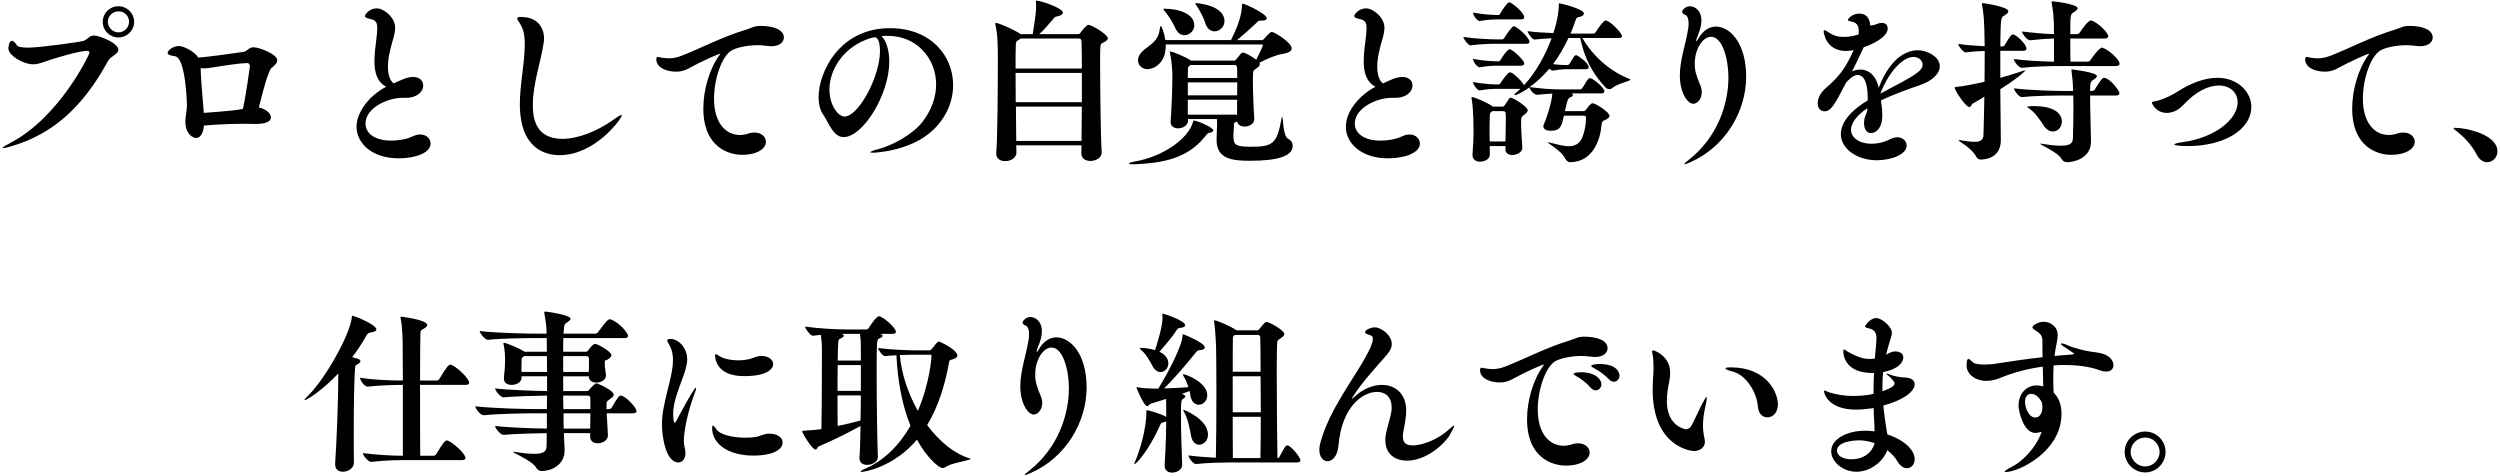
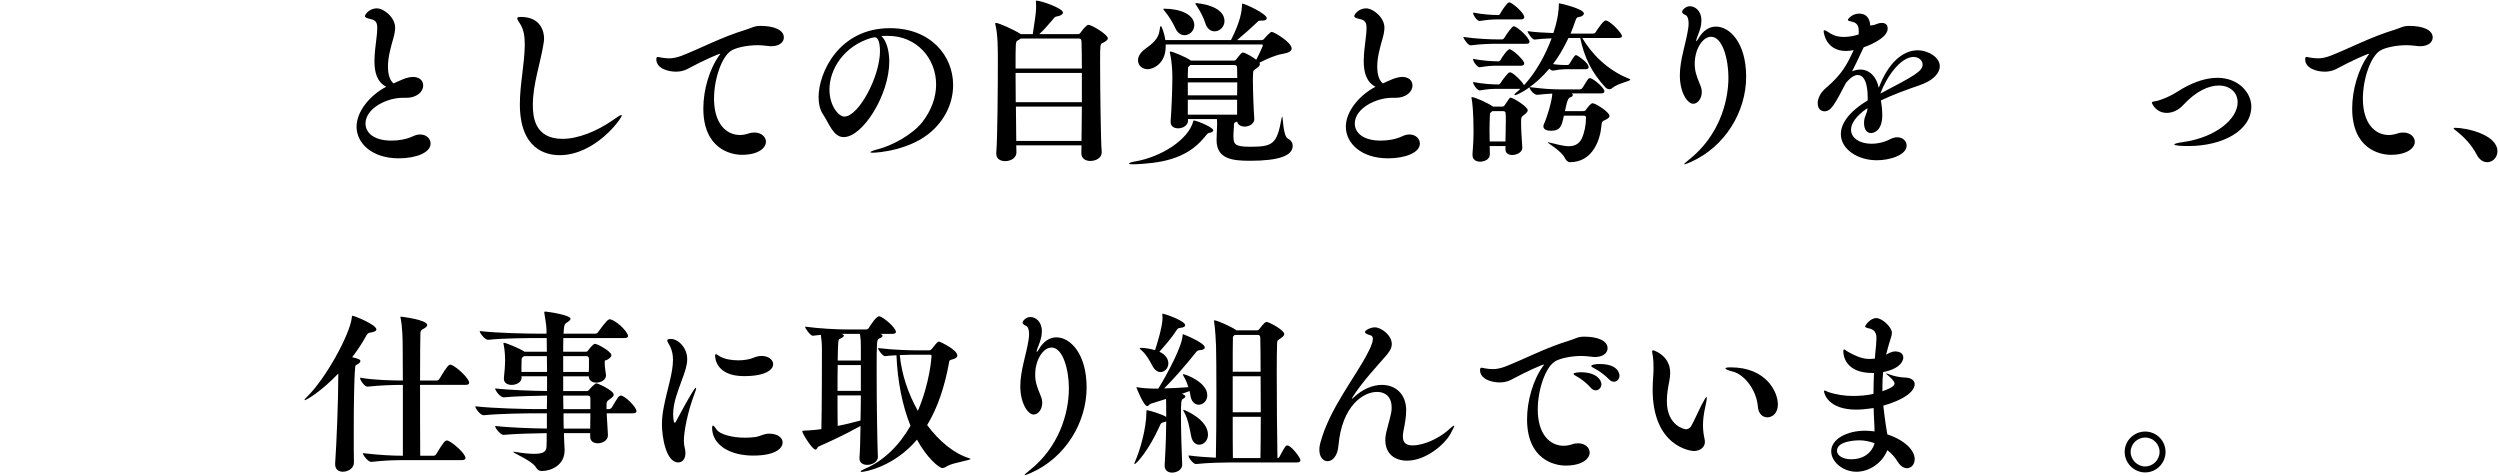
<svg xmlns="http://www.w3.org/2000/svg" version="1.1" id="レイヤー_1" x="0px" y="0px" width="473px" height="90px" viewBox="0 0 473 90" enable-background="new 0 0 473 90" xml:space="preserve">
  <g>
    <g>
-       <path d="M16.917,10.01c0-0.232-0.166-0.398-0.431-0.398c-0.066,0-1.626,0-7.036,1.726c-1.228,0.398-2.124,0.83-3.153,0.83    c-1.958,0-4.712-1.693-4.712-3.021c0-0.299,0.166-1.427,0.63-1.427c0.332,0,0.697,0.397,0.996,0.862    c0.232,0.332,1.095,0.432,2.124,0.432c2.157,0,10.155-1.095,10.62-1.327c0.63-0.332,1.029-0.963,1.792-0.963    c1.095,0,4.646,1.427,4.646,2.688c0,0.598-0.796,1.028-1.46,1.526c-0.365,0.299-0.63,0.83-0.863,1.261    c-4.314,7.667-9.724,13.043-17.789,15.433c-0.929,0.266-1.46,0.398-1.66,0.398c-0.099,0-0.132-0.033-0.132-0.066    c0-0.133,0.697-0.498,1.526-0.962C11.275,22.156,16.917,10.308,16.917,10.01z M22.393,7.089c-1.659,0-2.954-1.327-2.954-2.954    c0-1.626,1.294-2.953,2.954-2.953s2.987,1.327,2.987,2.953C25.38,5.762,24.052,7.089,22.393,7.089z M24.417,4.102    c0-1.095-0.896-1.958-1.991-1.958s-2.024,0.863-2.024,1.958c0,1.096,0.929,2.024,2.024,2.024S24.417,5.197,24.417,4.102z" />
-       <path d="M48.279,23.45c-0.465,0-1.062-0.033-1.726-0.033c-2.224,0-5.277,0.1-7.965,0.332c-0.166,1.692-0.796,2.356-1.494,2.356    c-0.564,0-2.024-0.697-2.024-3.087c0-1.028,0.299-2.091,0.299-3.152c0-0.066-0.199-8.928-2.257-9.227    c-0.796-0.1-1.394-0.266-1.394-0.63c0-0.498,1.029-1.295,2.124-1.295c0.796,0,2.854,0.896,3.684,2.19    c2.423-0.199,8.23-1.028,8.596-1.095c0.73-0.166,0.929-0.863,1.858-0.863c1.095,0,4.48,1.327,4.48,2.456    c0,0.398-0.299,0.862-1.095,1.46c-0.597,0.432-1.792,5.111-1.925,5.643l-0.465,1.825c1.361,0.299,2.29,1.161,2.29,1.892    c0,0.663-0.796,1.228-2.754,1.228H48.279z M38.555,21.359c4.846-0.365,6.206-0.498,7.401-0.763    c0.631-2.788,1.328-8.032,1.328-8.065c0-0.232-0.133-0.597-0.465-0.597c-2.389,0.066-5.708,0.729-7.334,0.929    c-0.299,0.033-0.597,0.066-0.896,0.066c-0.232,0-0.432-0.033-0.63-0.033c0,1.361,0.431,6.571,0.498,7.169L38.555,21.359z" />
      <path d="M76.123,18.506c-2.821,0-6.969,1.925-6.969,4.878c0,1.692,1.526,3.22,4.912,3.22c1.328,0,2.821-0.232,4.082-0.83    c0.498-0.232,0.929-0.332,1.361-0.332c1.162,0,1.958,0.797,1.958,1.726c0,1.727-2.788,2.788-6.04,2.788    c-5.044,0-7.965-2.854-7.965-5.974c0-2.921,2.556-5.974,5.609-7.566c-1.759-0.93-2.224-2.755-2.224-4.846    c0-1.361,0.199-2.854,0.365-4.215c0.1-0.764,0.166-1.461,0.166-2.024c0-1.029-0.232-1.494-1.261-1.726    c-0.764-0.166-1.062-0.299-1.062-0.564c0-0.365,0.896-1.461,2.224-1.461c1.36,0,3.484,1.727,3.484,3.651    c0,0.597-0.132,1.294-0.365,2.091c-0.465,1.626-0.996,3.518-0.996,5.243c0,0.83,0.1,2.456,1.062,3.22    c1.062-0.465,2.456-1.229,3.684-1.229c1.128,0,1.925,0.631,1.925,1.627c0,1.095-1.095,2.323-3.252,2.323H76.123z" />
      <path d="M98.358,4.434c-0.299-0.432-0.498-0.763-0.498-0.962s0.199-0.266,0.697-0.266c3.883,0,4.381,2.953,4.381,4.049    c0,0.299-0.033,0.631-0.1,0.995c-0.597,3.784-2.024,7.667-2.024,11.55c0,1.991,0.166,6.472,5.609,6.472    c2.887,0,6.472-1.394,9.591-3.584c0.697-0.498,1.328-0.93,1.526-0.93c0.066,0,0.1,0.033,0.1,0.066    c0,0.631-5.044,7.533-11.749,7.533c-2.688,0-7.533-1.194-7.533-9.657c0-3.684,0.863-7.435,0.929-11.085    C99.287,7.288,99.221,5.729,98.358,4.434z" />
      <path d="M136.257,10.175c-0.299,0-3.153,1.229-6.272,2.921c-0.597,0.299-1.328,0.465-2.091,0.465    c-1.659,0-3.717-0.697-3.717-2.323c0-0.365,0.1-0.465,0.298-0.465c0.166,0,0.432,0.1,0.697,0.133    c0.464,0.066,0.896,0.133,1.394,0.133c0.697,0,1.46-0.133,2.423-0.498c3.717-1.46,7.6-3.551,12.114-4.911    c1.095-0.332,1.526-0.73,2.788-0.73c2.556,0,4.414,0.764,4.414,2.19c0,0.862-0.796,1.659-2.39,1.659    c-0.232,0-0.498-0.033-0.763-0.066c-0.598-0.066-1.162-0.133-1.759-0.133c-2.224,0-4.215,0.531-4.979,0.996    c-1.792,1.028-3.319,5.276-3.319,9.126c0,4.646,2.257,6.87,4.912,6.87c0.498,0,1.062-0.1,1.659-0.299    c0.398-0.133,0.763-0.166,1.095-0.166c1.294,0,2.157,0.83,2.157,1.76c0,1.062-1.294,2.455-4.547,2.455    c-2.224,0-7.301-1.228-7.301-8.761c0-3.485,1.128-7.435,3.02-10.057c0.1-0.133,0.199-0.232,0.199-0.299H136.257z" />
      <path d="M167.686,6.79c-0.299,0-0.63,0-0.929,0.033c0.896,0.797,1.493,2.622,1.493,4.846c0,6.206-4.978,14.271-8.628,14.271    c-1.958,0-2.755-2.589-3.95-4.381c-0.531-0.797-0.796-1.925-0.796-3.186c0-4.613,3.85-13.043,13.507-13.043    c7.7,0,11.948,5.21,11.948,10.753c0,3.053-1.261,6.173-3.916,8.629c-4.049,3.75-10.421,4.182-11.284,4.182    c-0.298,0-0.464-0.033-0.464-0.1c0-0.1,0.498-0.332,1.56-0.598c2.556-0.664,6.405-2.722,8.264-5.078    c1.825-2.356,2.622-4.845,2.622-7.135c0-5.012-3.75-9.193-9.06-9.193H167.686z M166.491,9.678c0-0.332,0-2.622-0.996-2.622    c-0.066,0-0.133,0-0.232,0.033s-0.232,0.066-0.365,0.066c-5.277,1.56-7.965,5.974-7.965,9.79c0,3.054,1.726,5.111,2.821,5.111    C162.442,22.057,166.491,14.489,166.491,9.678z" />
      <path d="M209.601,7.255c0,0.299-0.332,0.564-1.029,0.896c-0.398,0.166-0.432,0.232-0.432,3.519c0,5.044,0.133,15.167,0.299,17.025    v0.133c0,1.128-1.195,1.626-2.157,1.626c-0.863,0-1.692-0.432-1.692-1.46V28.96c0-0.332,0.033-0.83,0.033-1.461h-12.346    c0,0.564,0.033,1.029,0.033,1.361c0,0.896-0.896,1.626-2.157,1.626c-0.863,0-1.659-0.432-1.659-1.394v-0.199    c0.232-2.589,0.299-12.545,0.299-17.158c0-2.655,0-5.178-0.465-7.069c0-0.1-0.033-0.166-0.033-0.199    c0-0.1,0.033-0.133,0.133-0.133c0.531,0,3.385,1.262,4.712,2.124h2.257c0.299-1.958,0.631-4.049,0.631-4.912    c0-0.431,0-0.862-0.033-1.161V0.252c0-0.1,0.033-0.133,0.1-0.133c0.83,0,5.011,1.427,5.011,2.257c0,0.398-0.631,0.664-1.128,0.73    c-0.365,0.066-0.398,0.133-0.63,0.398c-0.797,0.929-1.792,2.124-2.722,2.953h7.368c0.299,0,0.465-0.299,0.531-0.398    c0.298-0.431,1.062-1.36,1.394-1.36C206.548,4.699,209.601,6.524,209.601,7.255z M204.623,7.886    c-0.033-0.498-0.166-0.598-0.564-0.598H193.14c-0.166,0.133-0.398,0.266-0.63,0.398c-0.365,0.232-0.365,0.298-0.365,5.276h12.545    C204.689,10.772,204.656,8.947,204.623,7.886z M204.689,13.793h-12.545c0,1.726,0.033,3.65,0.033,5.542h12.512V13.793z     M192.21,20.165l0.066,6.505h12.346c0-1.693,0.066-4.049,0.066-6.505H192.21z" />
      <path d="M229.546,24.646c0,0.232-0.232,0.397-0.631,0.464c-0.432,0.066-0.432,0.133-1.062,0.896    c-3.518,4.314-8.695,4.846-13.043,5.078h-0.498c-0.498,0-0.697-0.033-0.697-0.133c0-0.133,0.465-0.299,1.095-0.398    c4.979-0.83,10.123-4.115,11.052-7.601c0.033-0.133,0.033-0.166,0.1-0.166c0.033,0,0.066,0,0.133,0.033    C226.891,22.985,229.546,24.147,229.546,24.646z M239.668,3.438c0,0.265-0.266,0.464-0.896,0.464h-0.332    c-0.398,0-0.431,0.166-0.73,0.432c-0.83,0.797-2.19,2.024-3.651,3.253h4.613c0.133,0,0.365-0.066,0.464-0.199    c0.033-0.066,1.162-1.361,1.46-1.361c0.432,0,3.783,1.958,3.783,3.153c0,0.498-0.564,0.83-1.759,1.028    c-1.228,0.199-2.788,0.863-4.348,1.66c0.066,0.1,0.1,0.166,0.1,0.266c0,0.231-0.166,0.464-0.597,0.763    c-0.73,0.498-0.664,0.465-0.697,1.096c0,0.232-0.033,0.597-0.033,1.028c0,2.024,0.133,5.643,0.266,7.435v0.1    c0,0.862-0.962,1.394-1.825,1.394c-0.664,0-1.294-0.299-1.427-0.963c-0.1,0.066-0.199,0.1-0.365,0.166    c-0.232,0.066-0.232,0.332-0.232,0.564v0.232c-0.033,0.465-0.1,1.128-0.1,1.692c0,1.626,0.199,2.124,3.153,2.124    c4.281,0,5.078-0.465,5.94-5.31c0.066-0.266,0.1-0.398,0.133-0.398c0.166,0,0.133,3.684,1.095,4.182    c0.631,0.332,0.896,0.829,0.896,1.36c0,1.858-2.622,2.821-8.064,2.821c-3.352,0-6.339-0.332-6.339-3.916v-0.199    c0.033-1.096,0.1-2.29,0.1-2.821c0-0.266,0-0.631-0.033-0.962h-5.476v0.331c0,0.764-0.83,1.428-1.858,1.428    c-0.764,0-1.427-0.365-1.427-1.195v-0.166c0.133-1.46,0.332-5.94,0.332-8.264c0-0.729-0.033-2.787-0.465-4.646    c0-0.066-0.033-0.1-0.033-0.133c0-0.1,0.066-0.133,0.133-0.133c0.365,0,2.887,1.028,3.784,1.659l0.099,0.066h8.131    c0.133,0,0.232,0,0.398-0.199c0.863-1.096,1.029-1.327,1.294-1.327c0.465,0,1.991,0.929,2.522,1.36    c0.763-1.427,1.261-2.622,1.261-2.755c0-0.1-0.133-0.133-0.232-0.133h-18.154v0.332c0,3.386-2.456,4.348-3.418,4.348    c-1.029,0-1.825-0.73-1.825-1.692c0-0.631,0.365-1.394,1.294-2.091c1.46-1.062,2.588-1.958,2.788-3.551    c0.066-0.531,0.133-0.83,0.232-0.83c0.199,0,0.697,1.493,0.863,2.655h12.412c1.892-3.685,2.024-5.576,2.091-6.538    c0.033-0.266,0-0.365,0.066-0.365C235.52,0.684,239.668,2.608,239.668,3.438z M220.087,1.712c0-0.033,0.033-0.066,0.166-0.066    c2.987,0,5.708,1.063,5.708,3.12c0,1.062-0.896,1.892-1.858,1.892c-0.664,0-1.361-0.432-1.792-1.46    c-0.332-0.764-1.195-2.19-1.858-2.987C220.22,1.911,220.087,1.778,220.087,1.712z M234.093,14.755    c0-0.829-0.033-1.526-0.033-1.925s-0.199-0.531-0.531-0.531h-8.297l-0.266,0.232c-0.199,0.133-0.199,0.332-0.199,0.531    c-0.033,0.332-0.033,0.93-0.033,1.692H234.093z M224.734,15.585v2.456h9.326c0-0.83,0.033-1.692,0.033-2.456H224.734z     M224.734,18.87v2.821h9.326V18.87H224.734z M226.161,0.65c0-0.033,0-0.066,0.066-0.066c0.199,0,5.443,0.365,5.443,3.418    c0,1.096-0.93,1.925-1.859,1.925c-0.73,0-1.46-0.464-1.792-1.626c-0.232-0.796-0.962-2.257-1.56-3.119    C226.261,0.883,226.161,0.717,226.161,0.65z" />
      <path d="M263.297,18.506c-2.821,0-6.97,1.925-6.97,4.878c0,1.692,1.527,3.22,4.912,3.22c1.327,0,2.821-0.232,4.082-0.83    c0.498-0.232,0.93-0.332,1.36-0.332c1.162,0,1.959,0.797,1.959,1.726c0,1.727-2.788,2.788-6.041,2.788    c-5.044,0-7.965-2.854-7.965-5.974c0-2.921,2.556-5.974,5.608-7.566c-1.759-0.93-2.223-2.755-2.223-4.846    c0-1.361,0.198-2.854,0.364-4.215c0.1-0.764,0.166-1.461,0.166-2.024c0-1.029-0.232-1.494-1.261-1.726    c-0.764-0.166-1.062-0.299-1.062-0.564c0-0.365,0.896-1.461,2.224-1.461c1.361,0,3.485,1.727,3.485,3.651    c0,0.597-0.133,1.294-0.365,2.091c-0.465,1.626-0.996,3.518-0.996,5.243c0,0.83,0.1,2.456,1.062,3.22    c1.062-0.465,2.456-1.229,3.684-1.229c1.129,0,1.925,0.631,1.925,1.627c0,1.095-1.095,2.323-3.252,2.323H263.297z" />
      <path d="M289.382,7.919c0,0.198-0.132,0.364-0.597,0.364h-5.443c-1.294,0-3.086,0.033-5.11,0.299h-0.033    c-0.398,0-1.328-1.228-1.328-1.593c2.423,0.365,5.211,0.465,6.538,0.465h0.797c0.1,0,0.299-0.1,0.398-0.266    c0.398-0.664,1.46-2.224,1.792-2.224C286.993,4.965,289.382,7.122,289.382,7.919z M284.271,20.165c0.1,0,0.266-0.033,0.398-0.232    c0.929-1.395,0.962-1.46,1.128-1.46c0.498,0,3.253,1.726,3.253,2.389c0,0.199-0.166,0.465-0.598,0.797    c-0.631,0.465-0.664,0.498-0.664,1.526c0,1.229,0.1,2.722,0.232,4.713v0.066c0,0.797-0.962,1.36-1.892,1.36    c-0.697,0-1.294-0.331-1.294-1.028v-0.664h-2.987c0,0.531,0.033,1.029,0.033,1.527v0.032c0,0.996-1.062,1.395-1.858,1.395    c-0.73,0-1.427-0.365-1.427-1.262v-0.133c0.165-2.058,0.198-3.186,0.198-4.215c0-3.717-0.231-5.708-0.364-6.339    c0-0.066-0.033-0.132-0.033-0.165c0-0.066,0.033-0.1,0.1-0.1c0.563,0,3.086,1.161,3.816,1.692l0.133,0.1H284.271z M288.387,3.239    c0,0.199-0.133,0.432-0.598,0.432h-4.447c-0.962,0-1.858,0.065-3.385,0.298h-0.033c-0.465,0-1.229-1.095-1.229-1.593    c1.893,0.365,3.718,0.465,4.713,0.465h0.166c0.066,0,0.166-0.1,0.266-0.266c0.299-0.564,0.996-1.593,1.46-2.024    c0.1-0.066,0.199-0.1,0.299-0.1c0.033,0,0.1,0,0.133,0.033C286.528,0.85,288.387,2.509,288.387,3.239z M303.554,17.277    c0,0.199-0.133,0.398-0.631,0.398h-5.542c0.133,0.066,0.199,0.166,0.199,0.299c0,0.166-0.133,0.332-0.465,0.432    c-0.365,0.132-0.564,0.364-1.029,2.621h3.386c0.365,0,0.497-0.1,0.597-0.266c0.498-0.696,0.93-1.228,1.262-1.228    c0.564,0,3.186,1.692,3.186,2.39c0,0.232-0.199,0.498-0.729,0.73c-0.664,0.298-0.73,0.364-0.797,1.128    c-0.199,2.489-1.56,6.903-5.94,6.903c-0.432,0-0.73-0.332-0.963-0.764c-0.696-1.427-3.252-2.788-3.252-2.986    c0,0,0-0.033,0.033-0.033s0.066,0.033,0.133,0.033c1.161,0.231,2.589,0.729,3.816,0.729c1.028,0,1.925-0.365,2.456-1.46    c0.465-0.996,0.796-2.522,0.796-3.783c0-0.398-0.033-0.531-0.431-0.531h-3.751c-0.397,1.858-0.597,2.854-2.488,2.854    c-0.73,0-1.395-0.266-1.395-0.83c0-0.133,0.033-0.266,0.1-0.432c0.598-1.261,1.526-4.348,1.593-5.774    c-0.829,0.033-1.493,0.1-2.854,0.232h-0.033c-0.564,0-1.428-0.996-1.428-1.428c-1.493,1.096-2.588,1.494-2.721,1.494    c-0.1,0-0.133-0.033-0.133-0.066c0-0.1,0.1-0.232,0.299-0.398c0.299-0.232,0.563-0.465,0.829-0.73h-4.314    c-0.962,0-1.892,0.033-3.385,0.299h-0.033c-0.398,0-1.229-1.095-1.229-1.593c1.893,0.365,3.784,0.465,4.779,0.465h0.1    c0.066,0,0.232-0.1,0.332-0.266c0.299-0.564,1.161-1.593,1.493-1.925c0.1-0.066,0.232-0.1,0.332-0.1c0.066,0,0.133,0,0.166,0.033    c0.73,0.332,2.091,1.692,2.423,2.356l0.033,0.033c2.157-2.323,4.049-5.676,5.21-8.861c-1.194,0.033-2.355,0.133-3.219,0.232    h-0.033c-0.398,0-1.294-1.229-1.294-1.594c1.261,0.199,3.152,0.299,4.878,0.365c0.963-2.854,1.029-4.745,1.029-5.11V0.982    c0-0.365,0.033-0.365,0.033-0.365c0.232,0,4.713,1.062,4.713,1.925c0,0.299-0.332,0.598-0.996,0.697    c-0.332,0.033-0.432,0.199-0.564,0.563c-0.299,0.896-0.63,1.76-0.962,2.556h4.314c0.1,0,0.332-0.1,0.432-0.266    c0.397-0.663,1.493-2.224,1.892-2.224c0.796,0,3.086,2.39,3.086,2.954c0,0.199-0.133,0.365-0.63,0.365h-6.87    c1.526,2.655,4.547,6.04,8.895,7.732c0.132,0.066,0.198,0.1,0.198,0.133c0,0.332-2.289,0.664-3.418,1.593    c-0.166,0.166-0.365,0.232-0.564,0.232c-0.266,0-0.53-0.133-0.729-0.332c-2.655-2.854-4.016-5.741-4.779-9.358h-2.224    c-0.896,1.892-1.858,3.551-2.921,4.945c1.162,0.165,1.958,0.165,2.423,0.165h0.332c0.066,0,0.266-0.066,0.365-0.231    c0.299-0.465,0.697-1.195,0.995-1.527c0.066-0.066,0.133-0.1,0.232-0.1c0.066,0,0.133,0.033,0.166,0.033    c0.266,0.133,2.224,1.395,2.224,2.224c0,0.199-0.133,0.398-0.564,0.398h-3.883c-0.53,0-1.46,0.1-2.29,0.266h-0.066    c-0.166,0-0.431-0.166-0.63-0.365c-1.328,1.56-2.622,2.688-3.718,3.484c2.39,0.299,3.983,0.432,5.742,0.432h3.783    c0.1,0,0.332-0.1,0.432-0.266c0.365-0.464,0.829-1.427,1.161-1.759c0.066-0.066,0.166-0.1,0.266-0.1    c0.066,0,0.133,0.033,0.199,0.033C301.762,15.12,303.554,16.646,303.554,17.277z M288.387,11.968c0,0.231-0.133,0.464-0.598,0.464    h-4.447c-0.962,0-1.892,0.033-3.385,0.299h-0.033c-0.398,0-1.229-1.028-1.229-1.593c1.893,0.365,3.718,0.465,4.713,0.465h0.166    c0.066,0,0.232-0.1,0.332-0.266c0.299-0.564,1.294-2.024,1.726-2.024c0.033,0,0.1,0,0.133,0.033    C286.661,9.744,288.387,11.503,288.387,11.968z M282.347,21.027l-0.266,0.232c-0.199,0.133-0.199,0.332-0.199,0.564    c-0.033,0.93-0.066,1.892-0.066,2.854c0,0.696,0.033,1.394,0.033,2.091h2.987c0.033-1.527,0.066-2.788,0.066-3.884    c0-0.497,0-0.962-0.033-1.394c0-0.332-0.199-0.465-0.465-0.465H282.347z" />
      <path d="M318.72,31.084c-0.033,0-0.066,0-0.066-0.033c0-0.1,0.266-0.332,0.93-0.863c5.376-4.248,7.434-10.487,7.434-15.565    c0-3.352-1.095-7.666-3.285-7.666c-1.56,0-3.087,2.29-3.087,5.078c0,1.36,0.232,2.124,1.096,4.215    c0.166,0.397,0.232,0.796,0.232,1.194c0,1.194-0.764,2.19-1.626,2.19c-1.029,0-2.522-2.024-2.522-5.376    c0-2.921,1.128-5.941,1.56-8.729c0.066-0.398,0.1-0.764,0.1-1.096c0-0.763-0.166-1.36-0.531-1.56    c-0.365-0.166-0.696-0.332-0.696-0.631c0-0.365,0.696-1.062,1.46-1.062c0.962,0,2.19,0.829,2.19,2.688    c0,0.465-0.066,0.996-0.232,1.561c-0.166,0.63-0.465,1.228-0.664,1.858c-0.066,0.199-0.1,0.332-0.1,0.398s0.033,0.1,0.033,0.1    c0.066,0,0.166-0.133,0.332-0.398c0.93-1.659,2.157-2.356,3.386-2.356c2.588,0,5.708,3.053,5.708,9.491    c0,6.538-3.916,13.242-10.554,16.163C319.351,30.885,318.886,31.084,318.72,31.084z" />
      <path d="M353.302,20.464c-2.224,1.526-3.087,2.953-3.087,4.082c0,1.593,1.692,2.654,3.883,2.654c1.129,0,2.356-0.265,3.585-0.896    c0.464-0.232,0.896-0.332,1.294-0.332c1.029,0,1.759,0.73,1.759,1.56c0,1.759-3.053,2.788-5.642,2.788    c-3.684,0-6.804-2.124-6.804-4.945c0-1.925,1.427-4.182,5.078-6.372v-0.563c0-0.73-0.033-4.248-1.892-4.248    c-0.598,0-1.328,0.431-2.224,1.493c-2.124,4.082-2.821,5.376-4.049,5.376c-0.365,0-1.295-0.199-1.295-1.526    c0-0.764,0.365-1.892,1.593-2.921c2.954-2.521,3.917-4.314,5.211-7.135c-0.465,0.1-0.963,0.166-1.427,0.166    c-3.884,0-4.248-3.552-4.248-3.685c0-0.166,0.033-0.231,0.133-0.231c0.198,0,0.497,0.165,0.929,0.464    c0.93,0.631,1.858,0.797,2.722,0.797c1.194,0,2.19-0.266,2.821-0.465c0.033-0.266,0.033-0.465,0.033-0.664    c0-0.53-0.066-1.46-1.162-1.726c-0.498-0.133-0.896-0.166-0.896-0.365c0-0.231,0.863-1.194,2.124-1.194    c1.826,0,2.091,1.593,2.091,2.257c0.432-0.033,0.83-0.1,1.262-0.299c0.332-0.133,0.631-0.199,0.929-0.199    c0.996,0,1.129,0.697,1.129,1.062c0,1.991-4.248,3.451-4.547,3.551c-0.995,2.157-1.593,3.352-2.19,4.547    c0.531-0.232,1.062-0.332,1.56-0.332c1.727,0,3.054,1.327,3.485,3.451c1.759-4.679,4.514-7.102,7.4-7.102    c1.825,0,4.148,1.261,4.148,3.02c0,1.328-1.294,2.722-3.717,3.552c-2.39,0.829-5.244,1.858-7.434,2.92    c0.165,0.896,0.265,1.825,0.265,2.788c0,3.054-1.692,3.385-2.124,3.385c-0.696,0-1.327-0.563-1.327-1.925    c0-0.133,0.033-0.299,0.033-0.465c0.066-0.796,0.564-1.36,0.598-2.156V20.464z M363.756,12.199c0-0.796-0.797-1.427-1.692-1.427    c-2.489,0-5.111,3.75-6.306,6.937C362.196,14.323,363.756,13.494,363.756,12.199z" />
-       <path d="M383.402,9.18c0,0.232-0.133,0.432-0.63,0.432h-4.314v5.11c1.228-0.332,2.455-0.696,3.617-1.095    c0.564-0.199,0.896-0.299,1.028-0.299c0.033,0,0.066,0,0.066,0.033c0,0-0.597,0.896-4.712,3.518l0.1,9.559v0.1    c0,3.219-2.722,3.65-3.784,3.65c-0.365,0-0.696-0.166-0.929-0.631c-0.863-1.626-3.286-2.787-3.286-3.02c0,0,0.033-0.033,0.1-0.033    s0.133,0,0.266,0.033c1.062,0.166,1.958,0.299,2.655,0.299c1.062,0,1.659-0.299,1.692-1.295c0.066-2.091,0.133-4.613,0.166-7.234    c-0.764,0.464-1.493,0.896-2.157,1.261c-0.266,0.133-0.365,0.697-0.697,0.697c-0.63,0-2.754-3.12-2.754-3.685    c0-0.133,0.133-0.133,0.53-0.165c0.996-0.066,3.452-0.564,5.111-0.93c0.033-1.991,0.033-4.016,0.033-5.841    c-1.062,0.033-2.29,0.1-3.584,0.266h-0.033c-0.432,0-1.395-1.229-1.395-1.594c1.693,0.232,3.552,0.365,5.012,0.432    c-0.066-5.21-0.199-6.14-0.498-7.799c0-0.066-0.033-0.133-0.033-0.199c0-0.133,0.066-0.166,0.166-0.166s4.846,0.664,4.846,1.56    c0,0.299-0.432,0.598-0.83,0.83c-0.597,0.365-0.63,0.432-0.696,5.808h0.464c0.199,0,0.299-0.133,0.398-0.299    c0.996-1.726,1.262-1.958,1.526-1.958C381.478,6.524,383.402,8.383,383.402,9.18z M401.025,12.067    c0,0.231-0.133,0.431-0.697,0.431h-10.521c-1.858,0-4.48,0.033-7.268,0.332h-0.033c-0.564,0-1.494-1.261-1.494-1.659    c2.622,0.332,5.543,0.465,7.601,0.498V7.288c-1.262,0.033-2.29,0.1-4.514,0.332h-0.033c-0.564,0-1.493-1.262-1.493-1.66    c2.555,0.299,4.414,0.465,6.04,0.498c0-3.352-0.133-4.215-0.432-5.841c0-0.066-0.033-0.133-0.033-0.166    c0-0.166,0.066-0.199,0.199-0.199c0.598,0,4.746,0.598,4.746,1.294c0,0.299-0.432,0.598-0.83,0.83    c-0.531,0.332-0.564,0.465-0.564,4.082h1.262c0.199,0,0.432-0.133,0.531-0.299c0.464-0.763,1.626-2.29,2.091-2.29    c0.065,0,0.132,0,0.198,0.033c1.195,0.432,3.087,2.257,3.087,2.954c0,0.232-0.133,0.432-0.697,0.432h-6.472    c0,1.626,0,3.352,0.033,4.381h3.253c0.199,0,0.432-0.133,0.531-0.299c0.364-0.598,1.692-2.356,2.157-2.356    c0.066,0,0.132,0,0.198,0.033C399.001,9.479,401.025,11.237,401.025,12.067z M400.992,17.643c0,0.232-0.133,0.432-0.697,0.432    h-4.845c0,2.854,0.165,7.434,0.165,8.629v0.066c0,3.352-3.518,3.916-4.513,3.916c-0.432,0-0.797-0.166-1.062-0.631    c-0.697-1.261-4.016-2.622-4.016-2.854c0-0.033,0.033-0.033,0.066-0.033c0.066,0,0.133,0,0.266,0.033    c1.56,0.266,2.722,0.365,3.584,0.365c1.825,0,2.224-0.531,2.257-1.427c0.033-1.294,0.1-3.551,0.1-5.874    c0-0.73-0.033-1.461-0.033-2.19h-1.394c-1.858,0-5.51,0-8.297,0.299h-0.033c-0.564,0-1.494-1.262-1.494-1.66    c3.253,0.398,8.032,0.498,9.957,0.498h1.228c0-0.631-0.033-1.593-0.299-3.816c0-0.066-0.033-0.133-0.033-0.166    c0-0.1,0.033-0.1,0.1-0.1c0.1,0,4.746,0.564,4.746,1.261c0,0.232-0.332,0.498-0.764,0.764c-0.397,0.232-0.53,0.465-0.53,2.058    h0.364c0.199,0,0.432-0.133,0.531-0.299c1.129-1.825,1.427-2.19,1.759-2.19C399.101,14.722,400.992,17.078,400.992,17.643z     M390.106,23.019c0,1.029-0.764,1.859-1.692,1.859c-0.598,0-1.262-0.332-1.792-1.195c-0.498-0.764-1.527-2.323-2.489-2.987    c-0.398-0.298-0.598-0.431-0.598-0.497c0,0,0.232-0.133,1.295-0.133C388.049,20.065,390.106,21.127,390.106,23.019z" />
      <path d="M414.002,27.632c-1.129,0-2.622-0.066-2.622-0.299c0-0.133,0.531-0.299,1.726-0.464    c6.073-0.863,10.255-4.348,10.255-7.501c0-1.925-1.493-3.186-3.551-3.186c-1.892,0-4.281,1.028-6.704,3.65    c-0.963,1.062-2.124,1.526-3.153,1.526c-2.058,0-2.82-1.792-2.82-1.925c0-0.232,0.398-0.232,0.929-0.332    c0.299-0.066,2.058-0.564,4.016-1.825c2.124-1.36,4.812-2.556,7.435-2.556c4.049,0,6.438,2.854,6.438,5.443    C425.949,24.646,420.639,27.632,414.002,27.632z" />
      <path d="M448.218,10.175c-0.299,0-3.152,1.229-6.272,2.921c-0.598,0.299-1.327,0.465-2.091,0.465    c-1.659,0-3.717-0.697-3.717-2.323c0-0.365,0.1-0.465,0.299-0.465c0.166,0,0.431,0.1,0.696,0.133    c0.465,0.066,0.896,0.133,1.395,0.133c0.696,0,1.46-0.133,2.423-0.498c3.717-1.46,7.6-3.551,12.113-4.911    c1.095-0.332,1.526-0.73,2.788-0.73c2.555,0,4.413,0.764,4.413,2.19c0,0.862-0.796,1.659-2.389,1.659    c-0.232,0-0.498-0.033-0.764-0.066c-0.598-0.066-1.162-0.133-1.759-0.133c-2.224,0-4.215,0.531-4.979,0.996    c-1.792,1.028-3.318,5.276-3.318,9.126c0,4.646,2.257,6.87,4.911,6.87c0.498,0,1.062-0.1,1.66-0.299    c0.397-0.133,0.763-0.166,1.095-0.166c1.294,0,2.157,0.83,2.157,1.76c0,1.062-1.294,2.455-4.547,2.455    c-2.224,0-7.301-1.228-7.301-8.761c0-3.485,1.128-7.435,3.02-10.057c0.1-0.133,0.199-0.232,0.199-0.299H448.218z" />
      <path d="M468.595,29.258c-0.962-1.825-2.257-3.219-3.816-4.446c-0.332-0.266-0.564-0.432-0.564-0.531c0-0.066,0.1-0.1,0.332-0.1    c2.024,0,7.965,1.261,7.965,4.447c0,1.161-0.896,2.058-1.925,2.058C469.89,30.686,469.126,30.287,468.595,29.258z" />
      <path d="M71.211,62.335c0,0.298-0.432,0.497-1.195,0.597c-0.332,0.033-0.531,0.232-0.763,0.664    c-0.764,1.394-1.66,2.722-2.622,3.982c1.029,0.266,1.56,0.398,1.56,0.73c0,0.266-0.299,0.53-0.83,0.763    c-0.133,0.066-0.166,0.332-0.166,0.498c-0.199,2.024-0.265,7.435-0.265,11.915c0,2.521,0,4.745,0.033,5.974v0.033    c0,1.161-1.162,1.759-2.091,1.759c-0.764,0-1.46-0.398-1.46-1.394v-0.199c0.266-3.851,0.598-11.882,0.598-16.992    c-3.219,3.385-6.041,5.044-6.339,5.044c-0.033,0-0.066-0.033-0.066-0.033c0-0.1,0.199-0.332,0.597-0.729    c3.319-3.22,7.965-11.517,8.363-14.868c0.033-0.199-0.033-0.332,0.133-0.332C67.029,59.746,71.211,61.405,71.211,62.335z     M88.767,72.424c0,0.199-0.166,0.398-0.697,0.398h-8.596c0,4.745,0,10.122,0.033,13.407h2.522c0.199,0,0.398-0.133,0.498-0.299    c1.394-2.322,1.692-2.588,2.024-2.588c0.066,0,0.133,0,0.199,0.033c0.896,0.332,3.319,2.423,3.319,3.285    c0,0.199-0.166,0.398-0.697,0.398H76.388c-1.759,0-3.452,0.033-6.14,0.332h-0.033c-0.564,0-1.56-1.262-1.56-1.659    c2.954,0.364,5.708,0.497,7.567,0.497V72.822c-1.759,0-4.248,0.066-6.671,0.331h-0.033c-0.564,0-1.394-1.228-1.394-1.659v-0.033    c2.721,0.465,6.106,0.531,8.098,0.531c0-3.186-0.033-5.675-0.033-6.04c0-1.626-0.033-3.883-0.365-5.609    c-0.033-0.165-0.066-0.298-0.066-0.331c0-0.066,0.033-0.1,0.1-0.1c0,0,4.979,0.563,4.979,1.593c0,0.199-0.232,0.465-0.797,0.764    c-0.265,0.133-0.464,0.231-0.498,0.763c-0.033,0.797-0.066,4.514-0.066,8.961h3.153c0.199,0,0.398-0.133,0.498-0.299    c1.526-2.556,1.792-2.688,2.091-2.688c0.066,0,0.132,0,0.199,0.033C86.444,69.437,88.767,71.594,88.767,72.424z" />
      <path d="M120.428,77.8c0,0.199-0.166,0.398-0.73,0.398h-4.912c0.066,1.427,0.166,3.22,0.232,4.082v0.1    c0,0.963-1.062,1.493-1.925,1.493c-0.764,0-1.427-0.397-1.427-1.228v-0.697h-4.978c0.033,1.295,0.1,2.323,0.133,2.921v0.365    c0,2.754-2.522,3.883-4.314,3.883c-0.432,0-0.797-0.166-1.062-0.631c-0.697-1.294-4.348-2.754-4.348-2.986    c0-0.033,0.033-0.033,0.1-0.033c0.033,0,0.132,0,0.232,0.033c1.626,0.266,2.788,0.364,3.651,0.364c1.958,0,2.29-0.563,2.323-1.427    c0.033-0.432,0.033-1.294,0.033-2.489c-2.456,0.033-6.14,0.133-8.131,0.332h-0.033c-0.597,0-1.593-1.261-1.593-1.692    c2.356,0.299,6.837,0.465,9.791,0.498v-2.888h-2.058c-1.826,0-6.97,0.066-9.89,0.365h-0.033c-0.597,0-1.56-1.261-1.56-1.692    c3.352,0.398,9.757,0.53,11.649,0.53h1.892c0-0.829,0.033-1.692,0.033-2.555c-2.456,0.033-6.206,0.133-8.198,0.332h-0.033    c-0.597,0-1.593-1.262-1.593-1.693c2.39,0.299,6.87,0.465,9.824,0.498v-2.788h-4.846l0.033,0.266c0,0.797-0.896,1.361-1.892,1.361    c-0.763,0-1.46-0.365-1.46-1.162v-0.166c0.133-1.194,0.232-2.556,0.232-3.252c0-0.398-0.033-2.058-0.299-3.153    c0-0.066-0.033-0.1-0.033-0.133c0-0.066,0.066-0.1,0.133-0.1c0.332,0,2.854,1.029,3.784,1.627l0.066,0.066h4.248    c0-0.963-0.033-1.826-0.033-2.589h-1.66c-1.858,0-6.637,0.033-9.425,0.332h-0.033c-0.564,0-1.56-1.262-1.56-1.66    c3.252,0.398,9.226,0.498,11.151,0.498h1.494c0-1.228,0-1.327-0.398-3.816c0-0.066-0.033-0.133-0.033-0.166    c0-0.166,0.066-0.199,0.199-0.199c0.299,0,4.779,0.631,4.779,1.361c0,0.231-0.332,0.497-0.763,0.763    c-0.398,0.266-0.464,0.398-0.564,2.058h6.007c0.199,0,0.432-0.133,0.531-0.299c1.593-2.19,1.925-2.423,2.224-2.423    c0.066,0,0.132,0,0.199,0.033c1.759,0.664,3.252,2.655,3.252,3.087c0,0.232-0.133,0.432-0.697,0.432h-11.549    c-0.033,0.729-0.033,1.626-0.033,2.589h4.281c0.133,0,0.232,0,0.398-0.199c0.664-0.863,1.029-1.295,1.361-1.295    c0.432,0,3.086,1.428,3.086,2.157c0,0.199-0.166,0.432-0.597,0.73c-0.73,0.498-0.631-0.033-0.664,0.564v0.299    c0,0.763,0.166,1.526,0.232,2.124v0.099c0,0.863-0.962,1.361-1.825,1.361c-0.73,0-1.427-0.365-1.427-1.195h-4.845v2.788h4.514    c0.132,0,0.232-0.033,0.398-0.232c0.232-0.332,1.128-1.228,1.361-1.228c0.266,0,3.286,1.327,3.286,2.157    c0,0.199-0.166,0.465-0.631,0.763c-0.73,0.498-0.697,0.531-0.73,1.162v0.796h0.465c0.199,0,0.431-0.132,0.531-0.298    c1.162-1.991,1.361-2.257,1.726-2.257C118.237,74.847,120.428,77.037,120.428,77.8z M103.469,67.379h-4.314l-0.266,0.199    c-0.199,0.133-0.199,0.332-0.199,0.531c-0.033,0.729-0.033,1.526-0.033,2.257h4.846C103.502,69.337,103.469,68.342,103.469,67.379    z M110.803,67.379h-4.248v2.987h4.845c0.033-0.598,0.033-1.096,0.033-1.626v-0.73C111.434,67.479,111.268,67.379,110.803,67.379z     M111.699,75.377c0-0.53-0.332-0.53-0.597-0.53h-4.547c0,0.862,0.033,1.726,0.033,2.555h5.111V75.377z M106.622,78.198    c0,1.029,0,1.991,0.033,2.888h5.011c0-0.863,0.033-1.892,0.033-2.888H106.622z" />
      <path d="M131.645,73.353c0.033,0,0.066,0.033,0.066,0.1c0,0.199-0.132,0.598-0.365,1.195c-1.294,3.451-1.958,7.068-1.958,8.762    c0,0.497,0.066,0.896,0.166,1.327c0.099,0.365,0.132,0.697,0.132,0.963c0,1.161-0.597,1.792-1.36,1.792    c-2.356,0-3.086-4.945-3.086-7.136c0-1.194,0.132-2.323,0.365-3.418c0.598-3.187,1.726-6.339,1.726-8.861    c0-0.896-0.166-1.726-0.498-2.423c-0.266-0.598-0.597-0.996-0.597-1.228c0-0.199,0.199-0.299,0.697-0.299    c1.328,0,3.086,1.593,3.086,3.85c0,1.161-0.432,2.39-1.029,3.982c-0.664,1.892-1.626,4.148-1.626,6.339c0,0.1,0,1.692,0.298,1.692    c0.1,0,0.199-0.166,0.299-0.365C127.96,79.625,131.279,73.353,131.645,73.353z M145.517,82.048c1.659,0,2.555,0.797,2.555,1.66    c0,1.161-1.427,2.488-5.576,2.488c-4.381,0-7.766-1.991-7.766-5.276c0-0.232,0.066-0.398,0.166-0.398    c0.132,0,0.332,0.232,0.697,0.764c0.597,0.896,2.92,1.526,5.376,1.526c0.664,0,1.328-0.033,1.991-0.133    c0.863-0.133,1.593-0.631,2.489-0.631H145.517z M140.771,71.162c-5.343,0-5.476-3.484-5.476-3.916    c0-0.166,0.066-0.232,0.133-0.232c0.166,0,0.432,0.199,0.796,0.432c0.863,0.498,2.19,0.73,3.452,0.73    c1.062,0,2.091-0.166,2.821-0.465c0.631-0.266,1.095-0.365,1.593-0.365c1.328,0,2.19,0.73,2.19,1.56    C146.28,69.901,144.953,71.162,140.771,71.162z" />
      <path d="M169.511,62.799c0,0.199-0.166,0.365-0.664,0.365h-2.29c0.266,0.1,0.432,0.232,0.432,0.365    c0,0.166-0.199,0.332-0.664,0.531c-0.431,0.199-0.464,0.365-0.464,6.339c0,5.874,0.133,14.138,0.232,16.029v0.066    c0,0.83-0.996,1.461-2.024,1.461c-0.763,0-1.46-0.365-1.46-1.262v-0.133c0.1-1.062,0.166-3.318,0.199-5.974    c-3.054,1.726-6.173,3.12-7.899,3.883c-0.299,0.133-0.332,0.598-0.597,0.598c-0.664,0-2.522-3.087-2.522-3.452    c0-0.099,0.1-0.132,0.332-0.132c1.991-0.1,2.954-0.232,3.286-0.299c0.099-4.381,0.099-13.607,0.099-15.001    c0-1.361-0.066-1.659-0.199-2.821c-0.498,0.033-0.996,0.1-1.494,0.166h-0.033c-0.432,0-1.46-1.36-1.46-1.726    c2.622,0.365,6.207,0.531,7.633,0.531h3.983c0.099,0,0.332-0.1,0.431-0.266c0.232-0.432,1.427-2.224,1.925-2.224    C167.022,59.846,169.511,62.003,169.511,62.799z M162.874,69.071h-4.381c-0.033,1.494-0.033,3.187-0.033,4.879h4.414V69.071z     M158.459,74.813c0,2.224,0,4.314,0.033,5.774c1.327-0.266,2.754-0.598,4.314-1.029c0.033-1.526,0.066-3.152,0.066-4.745H158.459z     M162.874,65.853c0-1.427,0-1.394-0.166-2.688h-3.452c0.232,0.1,0.398,0.199,0.398,0.365c0,0.133-0.199,0.332-0.664,0.531    c-0.431,0.166-0.431,0.166-0.498,4.148h4.381V65.853z M183.616,86.827c0,0.266-3.186,0.697-4.281,1.294    c-0.398,0.232-0.697,0.432-1.029,0.432c-0.63,0-2.954-1.925-4.812-5.376c-4.348,5.144-9.857,6.106-10.488,6.106    c-0.132,0-0.166-0.033-0.166-0.066c0-0.133,0.332-0.332,0.73-0.498c3.717-1.56,6.604-4.514,8.695-8.164    c-1.56-3.85-2.456-8.496-2.655-13.342c-0.796,0.033-1.56,0.1-2.157,0.166h-0.033c-0.398,0-1.294-1.161-1.294-1.526    c3.319,0.398,6.372,0.432,7.833,0.432h1.858c0.232,0,0.398-0.166,0.531-0.332c0.199-0.232,0.896-1.162,1.095-1.262    c0.066-0.033,0.133-0.066,0.199-0.066c0.232,0,3.484,1.561,3.484,2.622c0,0.266-0.166,0.498-0.664,0.664    c-0.498,0.166-0.796,0.166-0.863,0.465c-0.83,4.712-2.19,8.762-4.182,12.047c2.29,3.087,5.144,5.442,8.064,6.306    C183.583,86.761,183.616,86.794,183.616,86.827z M176.248,67.312c0-0.133-0.066-0.199-0.332-0.199h-2.19    c-0.73,0-2.091,0-3.484,0.066c0.332,3.618,1.593,7.335,3.418,10.554C175.916,72.49,176.248,67.611,176.248,67.312z" />
      <path d="M193.937,89.881c-0.033,0-0.066,0-0.066-0.033c0-0.1,0.265-0.332,0.929-0.863c5.376-4.248,7.434-10.487,7.434-15.565    c0-3.352-1.095-7.666-3.286-7.666c-1.56,0-3.086,2.29-3.086,5.078c0,1.36,0.232,2.124,1.095,4.215    c0.166,0.397,0.232,0.796,0.232,1.194c0,1.194-0.764,2.19-1.626,2.19c-1.029,0-2.522-2.024-2.522-5.376    c0-2.921,1.128-5.941,1.56-8.729c0.066-0.398,0.1-0.764,0.1-1.096c0-0.763-0.166-1.36-0.531-1.56    c-0.365-0.166-0.697-0.332-0.697-0.631c0-0.365,0.697-1.062,1.46-1.062c0.962,0,2.19,0.829,2.19,2.688    c0,0.465-0.066,0.996-0.232,1.561c-0.166,0.63-0.465,1.228-0.664,1.858c-0.066,0.199-0.099,0.332-0.099,0.398s0.033,0.1,0.033,0.1    c0.066,0,0.166-0.133,0.332-0.398c0.929-1.659,2.157-2.356,3.385-2.356c2.589,0,5.708,3.053,5.708,9.491    c0,6.538-3.917,13.242-10.554,16.163C194.567,89.682,194.102,89.881,193.937,89.881z" />
      <path d="M224.269,75.013c0,0.133-0.132,0.265-0.398,0.431c-0.365,0.199-0.432,0.299-0.432,3.087c0,3.021,0.133,7.202,0.232,9.359    v0.033c0,0.896-0.929,1.493-1.925,1.493c-0.73,0-1.394-0.398-1.394-1.295v-0.133c0.232-3.783,0.299-6.77,0.299-8.264    c-0.133,0.066-0.266,0.133-0.498,0.166c-0.498,0.1-0.564,0.299-0.763,0.764c-2.091,4.646-4.414,7.136-4.712,7.136    c-0.033,0-0.066,0-0.066-0.066s0.066-0.232,0.166-0.465c0.83-1.825,2.124-6.106,2.124-9.326c0-0.332,0.066-0.332,0.066-0.332    c0.365,0,2.888,0.764,3.651,1.262l0.033,0.033c0-2.854-0.033-3.286-0.033-3.419l-2.854,0.896c-0.332,0.1-0.465,0.465-0.697,0.465    c-0.697,0-2.058-3.519-2.058-3.519c0-0.066,0-0.066,0.066-0.066s0.133,0,0.232,0.033c0.996,0.166,2.224,0.232,2.821,0.232h1.029    c1.759-2.854,4.447-7.932,4.58-9.956c0.033-0.266,0-0.332,0.1-0.332c0.033,0,4.115,1.593,4.115,2.522    c0,0.232-0.266,0.465-0.962,0.498c-0.332,0-0.531,0.166-0.763,0.465c-1.792,2.256-4.182,5.011-5.974,6.77    c1.56-0.033,3.286-0.133,4.58-0.232c-0.232-0.763-0.531-1.493-0.83-1.958c-0.133-0.232-0.199-0.364-0.199-0.431    c0-0.033,0.033-0.066,0.1-0.066c0.431,0,4.514,1.526,4.514,3.982c0,1.095-0.83,1.792-1.626,1.792c-0.664,0-1.361-0.498-1.56-1.692    c-0.033-0.299-0.1-0.598-0.166-0.896l-1.46,0.531C223.639,74.515,224.269,74.747,224.269,75.013z M218.528,66.251    c0.199-0.564,1.427-4.381,1.427-6.106c0-0.166-0.033-0.299-0.033-0.432V59.48c0-0.1,0-0.133,0.099-0.133    c0.232,0,4.215,1.327,4.215,2.19c0,0.232-0.265,0.432-0.929,0.498c-0.431,0.033-0.531,0.166-0.763,0.53    c-0.763,1.229-2.157,2.821-3.186,3.983c1.46,0.663,1.693,1.692,1.693,2.19c0,0.929-0.697,1.659-1.494,1.659    c-0.498,0-1.062-0.332-1.494-1.129c-0.597-1.161-1.327-2.356-2.058-2.953c-0.232-0.199-0.365-0.332-0.365-0.398    s0.099-0.1,0.332-0.1C216.669,65.819,217.632,65.985,218.528,66.251z M228.55,82.247c0,1.129-0.83,1.892-1.659,1.892    c-0.664,0-1.294-0.464-1.527-1.626c-0.298-1.593-0.63-3.318-1.294-4.48c-0.133-0.232-0.199-0.365-0.199-0.432    s0.033-0.066,0.066-0.066C224.07,77.534,228.55,79.327,228.55,82.247z M246.04,87.06c0,0.232-0.133,0.432-0.63,0.432h-12.645    c-1.029,0-4.38,0.066-6.471,0.299h-0.033c-0.498,0-1.394-1.129-1.394-1.627c1.493,0.199,3.518,0.365,5.177,0.432    c0.066-3.02,0.1-7.699,0.1-11.914s-0.033-7.998-0.066-9.193c0-0.398-0.166-3.451-0.365-4.613c0-0.066-0.033-0.133-0.033-0.166    c0-0.066,0.033-0.1,0.1-0.1c0.531,0,3.086,1.162,3.983,1.76c0.066,0.033,0.132,0.066,0.166,0.132h3.883    c0.133,0,0.265-0.032,0.431-0.231c0.996-1.262,1.195-1.361,1.394-1.361c0.498,0,3.352,1.561,3.352,2.29    c0,0.199-0.166,0.465-0.631,0.764c-0.763,0.498-0.697,0.498-0.73,1.128c-0.033,0.664-0.066,2.755-0.066,5.477    c0,5.11,0.066,12.379,0.133,16.096h0.1c0.066,0,0.199-0.1,0.298-0.266c0.996-1.858,1.162-2.124,1.46-2.124    c0.1,0,0.166,0,0.199,0.033C244.613,84.703,246.04,86.628,246.04,87.06z M238.507,70.333c0-2.987-0.033-5.443-0.066-6.438    c0-0.432-0.199-0.531-0.531-0.531h-4.281l-0.133,0.1c-0.199,0.133-0.232,0.299-0.232,0.531c-0.033,0.829-0.033,3.285-0.033,6.339    H238.507z M233.23,71.195v6.804h5.31c0-2.29-0.033-4.68-0.033-6.804H233.23z M238.474,86.661c0.033-1.892,0.066-4.746,0.066-7.799    h-5.31c0,3.02,0,5.841,0.033,7.799H238.474z" />
      <path d="M255.797,75.443c0.066,0,0.231-0.166,0.298-0.231c1.727-1.627,3.651-2.39,5.377-2.39c2.522,0,4.547,1.692,4.58,4.745    c0,1.395-0.266,2.688-0.531,4.049c-0.066,0.365-0.1,0.697-0.1,0.963c0,1.194,0.631,1.692,1.825,1.692    c2.356,0,5.145-1.526,6.472-2.655c0.73-0.63,1.229-1.095,1.394-1.095c0,0,0.033,0.033,0.033,0.066    c0,0.166-0.265,0.664-0.829,1.692c-0.996,1.726-4.48,4.879-8.098,4.879c-2.323,0-4.115-1.295-4.115-3.883    c0-0.598,0.1-1.229,0.298-1.958c0.896-3.386,0.896-3.452,0.896-4.215c0-2.058-1.228-2.954-2.755-2.954    c-2.588,0-6.638,2.589-7.301,10.122c-0.166,2.058-1.162,2.987-2.058,2.987c-0.83,0-1.56-0.764-1.56-2.157    c0-0.365,0.033-0.764,0.166-1.229c1.726-6.57,6.703-12.545,9.06-17.224c0.166-0.332,0.896-1.66,0.896-2.522    c0-0.332-0.1-0.564-0.398-0.664c-0.73-0.232-1.096-0.398-1.096-0.631c0-0.364,1.096-0.896,1.859-0.896    c1.228,0,3.219,1.493,3.219,3.152c0,0.996-0.697,1.759-1.36,2.522c-1.428,1.659-4.215,4.613-6.04,7.501    c-0.1,0.165-0.166,0.265-0.166,0.298L255.797,75.443z" />
      <path d="M292.104,68.972c-0.299,0-3.152,1.229-6.272,2.921c-0.598,0.299-1.327,0.465-2.091,0.465    c-1.659,0-3.717-0.697-3.717-2.323c0-0.365,0.1-0.465,0.299-0.465c0.166,0,0.432,0.1,0.696,0.133    c0.465,0.066,0.896,0.133,1.395,0.133c0.696,0,1.46-0.133,2.423-0.498c3.717-1.46,7.6-3.551,12.113-4.911    c1.095-0.332,1.526-0.73,2.788-0.73c2.555,0,4.413,0.764,4.413,2.19c0,0.862-0.796,1.659-2.389,1.659    c-0.232,0-0.498-0.033-0.764-0.066c-0.598-0.066-1.161-0.133-1.759-0.133c-2.224,0-4.215,0.531-4.979,0.996    c-1.792,1.028-3.318,5.276-3.318,9.126c0,4.646,2.257,6.87,4.911,6.87c0.498,0,1.062-0.1,1.66-0.299    c0.397-0.133,0.763-0.166,1.095-0.166c1.294,0,2.157,0.83,2.157,1.76c0,1.062-1.294,2.455-4.547,2.455    c-2.224,0-7.301-1.228-7.301-8.761c0-3.485,1.128-7.435,3.02-10.057c0.1-0.133,0.199-0.232,0.199-0.299H292.104z M300.965,73.353    c-0.83-0.929-1.858-1.726-2.688-2.157c-0.365-0.199-0.563-0.331-0.563-0.464c0-0.199,0.763-0.299,1.394-0.299    c2.921,0,3.883,1.46,3.883,2.257c0,0.63-0.498,1.161-1.062,1.161C301.596,73.851,301.264,73.718,300.965,73.353z M304.416,71.76    c-0.862-0.896-1.925-1.626-2.754-2.058c-0.365-0.199-0.598-0.332-0.598-0.465c0-0.266,0.963-0.365,1.593-0.365    c3.386,0,3.75,1.727,3.75,2.19c0,0.664-0.464,1.162-1.062,1.162C305.047,72.225,304.715,72.092,304.416,71.76z" />
      <path d="M320.479,85.334c-0.563,0-7.799-0.83-7.799-11.649c0-0.962,0.066-1.958,0.133-2.92c0.033-0.365,0.033-0.797,0.033-1.229    c0-0.763-0.033-1.526-0.1-1.991c-0.066-0.432-0.166-0.797-0.166-1.028c0-0.133,0.066-0.232,0.199-0.232s3.22,0.962,3.22,4.248    c0,0.53-0.066,1.028-0.166,1.56c-0.232,1.161-0.465,2.489-0.465,3.783c0,4.812,3.518,5.344,3.584,5.344    c0.531,0,0.93-0.398,0.996-0.564c0.63-1.096,1.36-2.821,1.958-3.982c0.531-1.029,0.862-1.56,0.962-1.56    c0.066,0,0.066,0.066,0.066,0.165c0,0.266-0.1,0.83-0.299,1.727c-0.298,1.294-0.431,2.456-0.431,3.451    c0,0.996,0.133,1.825,0.299,2.589c0.033,0.199,0.066,0.398,0.066,0.564C322.57,84.637,321.641,85.334,320.479,85.334z     M332.593,76.971c-0.266-3.353-2.688-6.173-4.746-6.671c-0.83-0.199-1.394-0.432-1.394-0.598c0-0.133,0.299-0.199,0.995-0.199    c6.771,0,8.928,4.713,8.928,7.003c0,1.626-0.996,2.456-1.991,2.456C333.521,78.962,332.692,78.298,332.593,76.971z" />
      <path d="M353.998,77.27c-0.929,0.132-1.892,0.231-2.787,0.231c-5.377,0-6.106-3.086-6.106-3.484c0-0.1,0.066-0.133,0.133-0.133    c0.132,0,0.397,0.199,0.63,0.266c1.527,0.531,3.153,0.764,4.713,0.764c1.161,0,2.755-0.1,3.883-0.398    c0-1.295,0.033-2.622,0.1-3.949h-0.299c-5.243,0-5.509-3.452-5.509-4.115c0-0.232,0.033-0.332,0.133-0.332    c0.166,0,0.398,0.232,0.631,0.365c1.958,1.128,3.119,1.427,4.182,1.427c0.331,0,0.663-0.033,1.028-0.066v-0.033l0.066-0.896    c0.133-1.261,0.232-2.257,0.232-2.953c0-1.096-0.465-1.659-1.526-1.858c-0.398-0.1-0.631-0.199-0.631-0.365    c0-0.1,0.929-1.56,2.124-1.56c1.095,0,2.954,1.692,2.954,2.787c0,0.498-0.232,1.029-0.465,1.825    c-0.232,0.797-0.465,1.594-0.631,2.323c0.963-0.63,1.626-0.63,1.759-0.63c0.564,0,1.494,0.232,1.494,1.161    c0,0.133,0,1.991-3.817,2.755c-0.1,0.962-0.133,1.858-0.133,2.787v0.83c2.157-0.73,2.29-1.228,2.29-1.46    c0-0.465-0.829-1.195-1.194-1.494c-0.266-0.231-0.398-0.331-0.398-0.364s0.033-0.033,0.066-0.033c0.1,0,0.332,0.1,0.531,0.166    c0.829,0.298,1.858,0.563,2.986,0.597c1.195,0.033,1.826,0.564,1.826,1.262c0,0.63-0.531,2.489-5.941,4.049    c0.299,2.722,0.697,5.144,0.764,5.442c3.418,1.129,5.178,3.087,5.178,4.68c0,0.996-0.664,1.726-1.461,1.726    c-0.598,0-1.261-0.398-1.825-1.327c-0.465-0.797-1.128-1.493-1.892-2.091c-0.896,2.323-3.318,4.082-5.841,4.082    c-2.589,0-4.779-1.892-4.779-3.883c0-2.29,2.954-3.883,6.438-3.883c0.564,0,1.161,0.066,1.759,0.132    c0-0.729-0.033-1.46-0.066-1.892c-0.066-0.829-0.066-1.659-0.1-2.521L353.998,77.27z M351.808,83.31c-0.198,0-4.248,0-4.248,1.958    c0,1.028,1.262,1.626,2.688,1.626c3.319,0,4.314-2.39,4.414-3.054C353.7,83.509,352.737,83.31,351.808,83.31z" />
-       <path d="M386.489,69.37c-2.755,0.365-5.51,1.096-7.866,2.058c-0.763,0.332-1.759,0.631-2.82,0.631    c-2.024,0-3.717-1.228-3.717-2.888c0-0.995,0.133-1.261,0.331-1.261c0.166,0,0.432,0.232,0.863,0.631    c0.332,0.331,1.228,0.431,2.124,0.431c0.797,0,1.56-0.066,1.958-0.133c2.323-0.364,5.841-0.896,9.094-1.261    c-0.033-0.995-0.033-2.024-0.033-3.086c0-1.096-0.498-1.428-1.295-1.959c-0.431-0.265-0.597-0.431-0.597-0.597    c0-0.432,1.261-1.062,2.124-1.062c1.261,0,2.654,0.896,2.654,2.522c0,0.498-0.099,1.029-0.198,1.593    c-0.166,0.797-0.299,1.594-0.398,2.356c1.062-0.1,2.091-0.199,2.953-0.232c0.498-0.033,0.73-0.066,0.73-0.166    c0-0.066-0.066-0.133-0.266-0.265c-1.493-0.963-2.224-1.494-2.224-1.594c0-0.066,0.1-0.1,0.232-0.1c0.199,0,0.498,0.1,0.73,0.199    c1.526,0.73,3.684,1.195,4.812,1.361c0.963,0.133,1.893,0.198,2.788,0.63c0.93,0.465,1.394,1.229,1.394,1.925    c0,0.664-0.464,1.195-1.394,1.195c-0.332,0-0.763-0.066-1.261-0.266c-1.825-0.664-4.082-0.963-6.505-0.963    c-0.697,0-1.428,0-2.157,0.066c-0.066,0.93-0.066,1.826-0.066,2.622c0,1.029,0.033,1.858,0.066,2.522    c0.531,0.531,1.493,1.659,1.493,4.016c0,7.235-8.23,11.019-10.554,11.019c-0.133,0-0.199-0.033-0.199-0.066    c0-0.166,0.498-0.498,1.526-1.029c1.594-0.796,4.348-3.285,5.477-6.538c-0.697,0.232-1.162,0.232-1.195,0.232    c-2.289,0-3.186-4.182-3.186-5.177c0-2.224,1.46-3.816,3.418-3.816c0.398,0,0.83,0.066,1.262,0.198L386.489,69.37z     M384.299,74.515c-0.631,0-1.162,0.498-1.162,1.493c0,1.096,0.664,2.987,1.958,2.987c0.697,0,1.328-0.664,1.328-1.958    c0-0.266-0.033-0.531-0.1-0.863C385.825,75.079,384.996,74.515,384.299,74.515z" />
      <path d="M401.987,85.5c0-2.124,1.759-3.851,3.883-3.851s3.851,1.727,3.851,3.851s-1.727,3.883-3.851,3.883    S401.987,87.624,401.987,85.5z M408.592,85.5c0-1.494-1.228-2.722-2.722-2.722c-1.493,0-2.754,1.228-2.754,2.722    c0,1.493,1.261,2.754,2.754,2.754C407.364,88.254,408.592,86.993,408.592,85.5z" />
    </g>
  </g>
</svg>